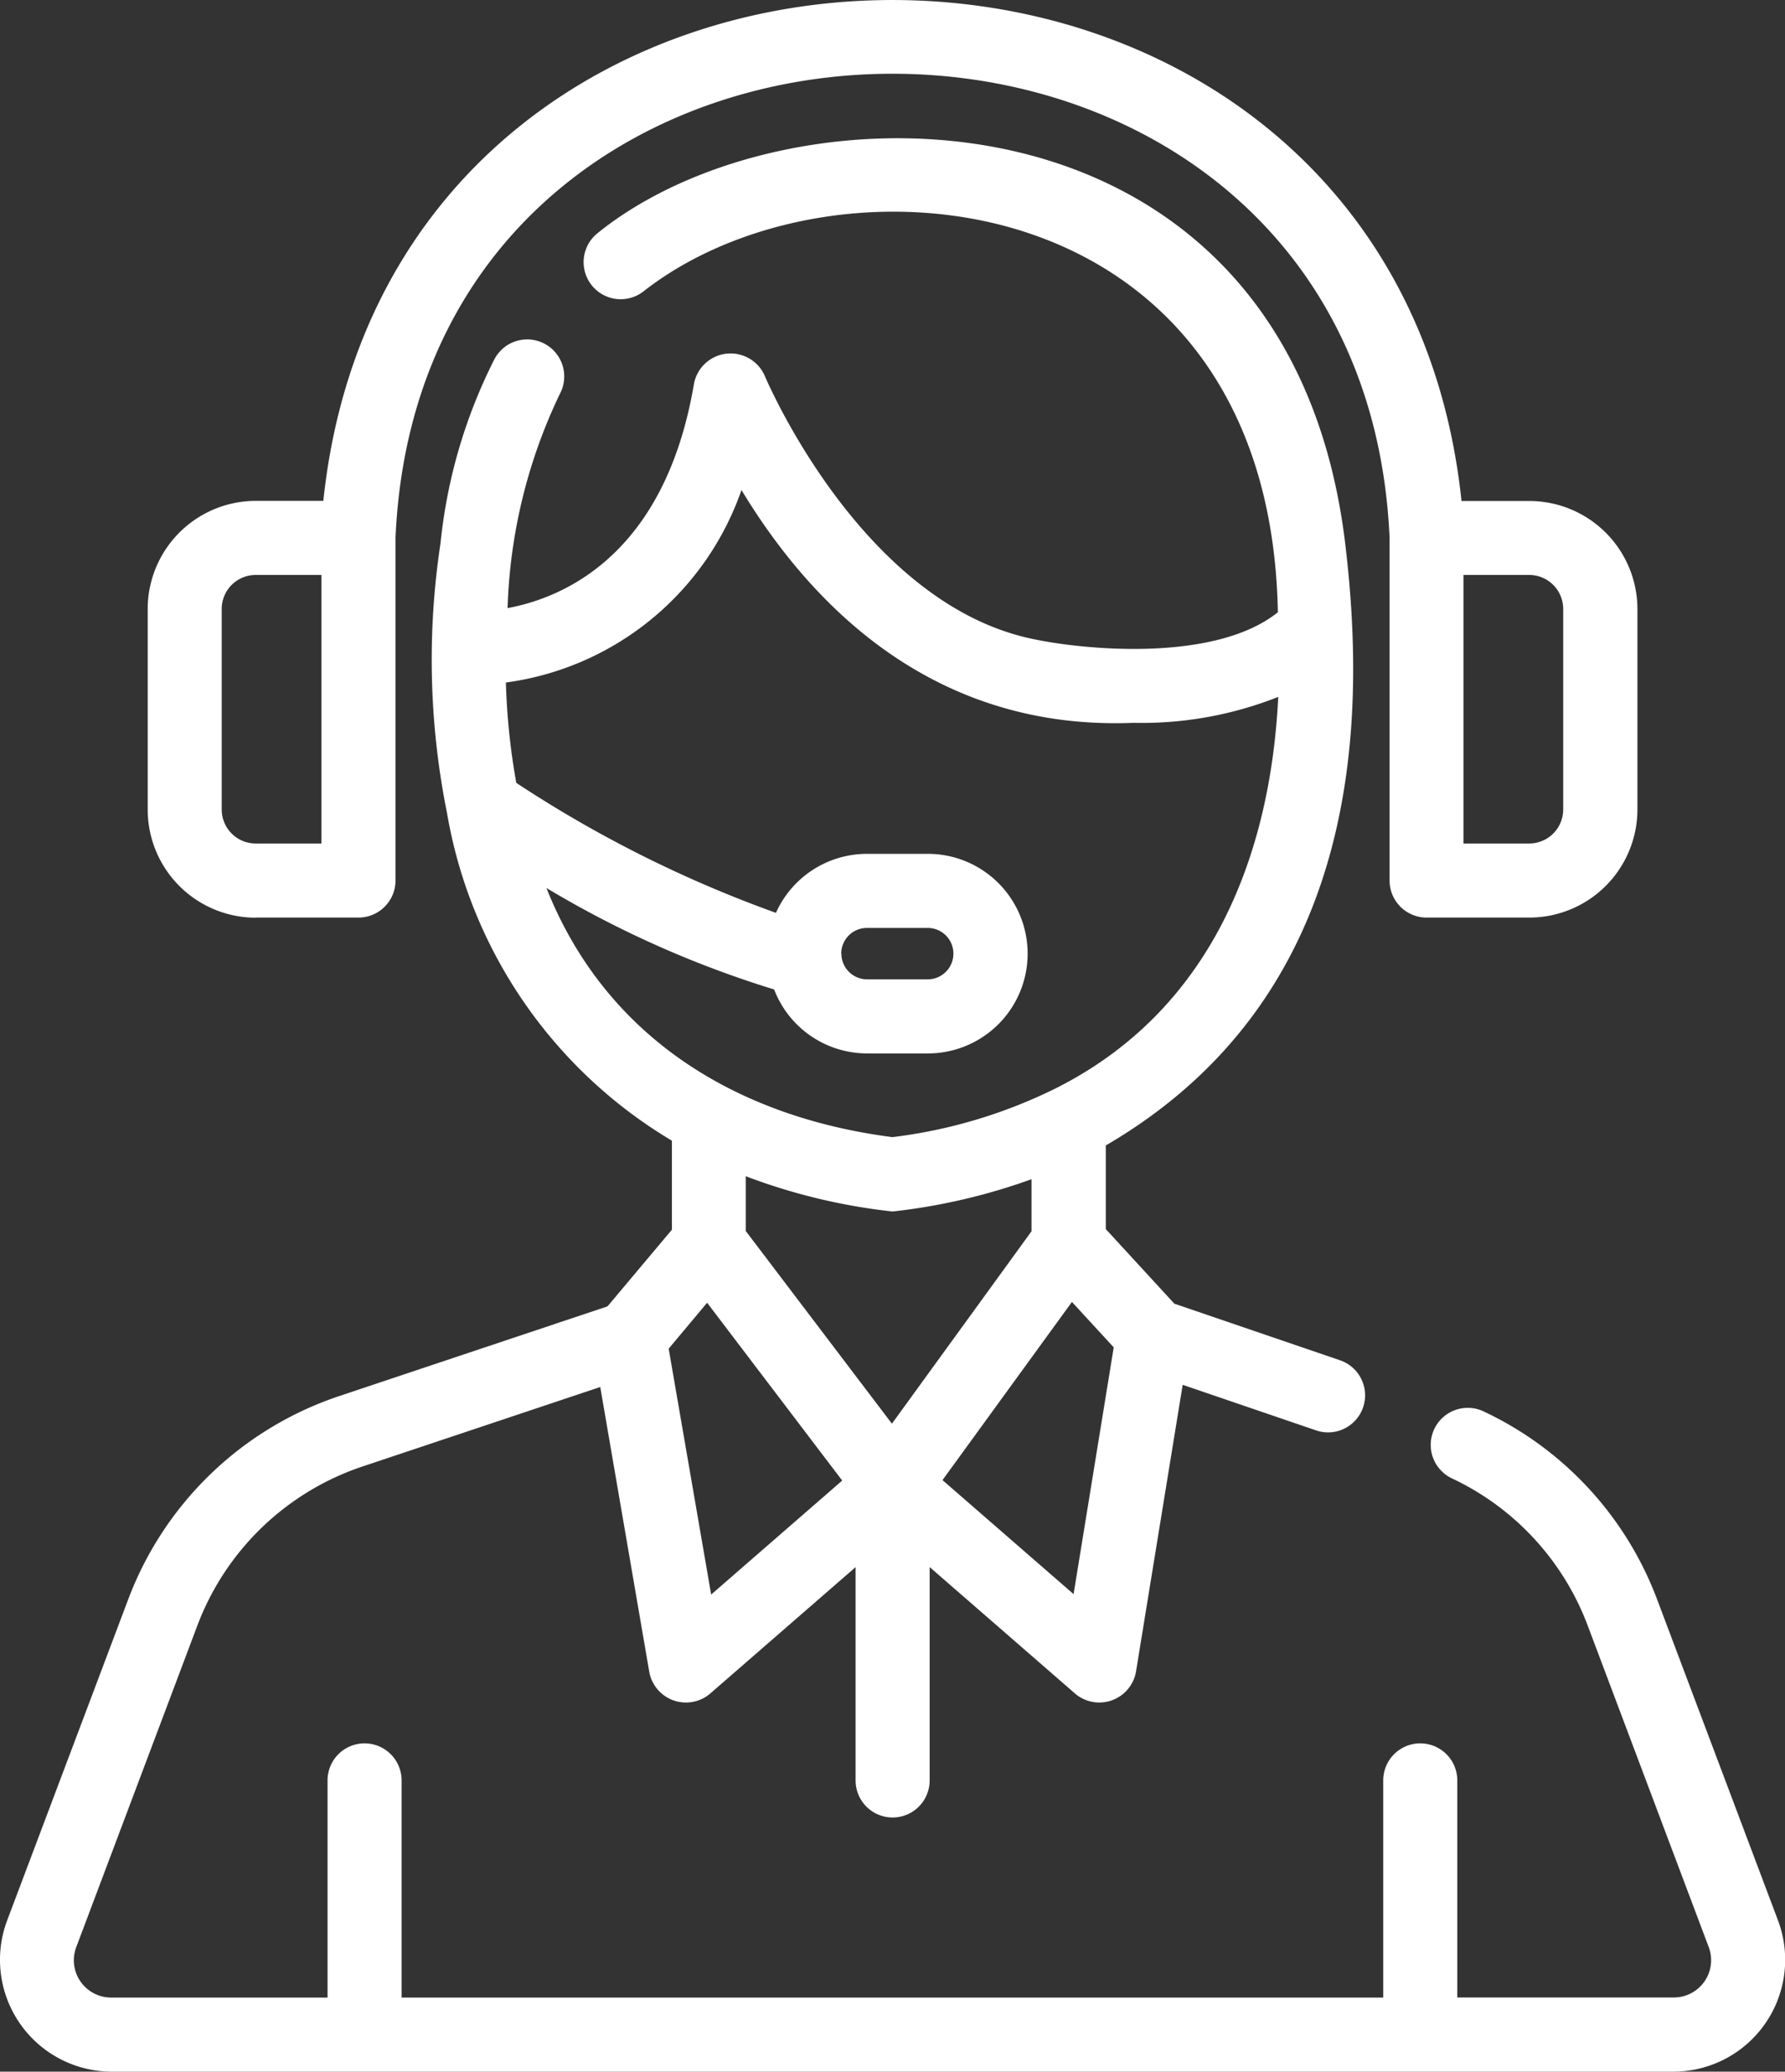
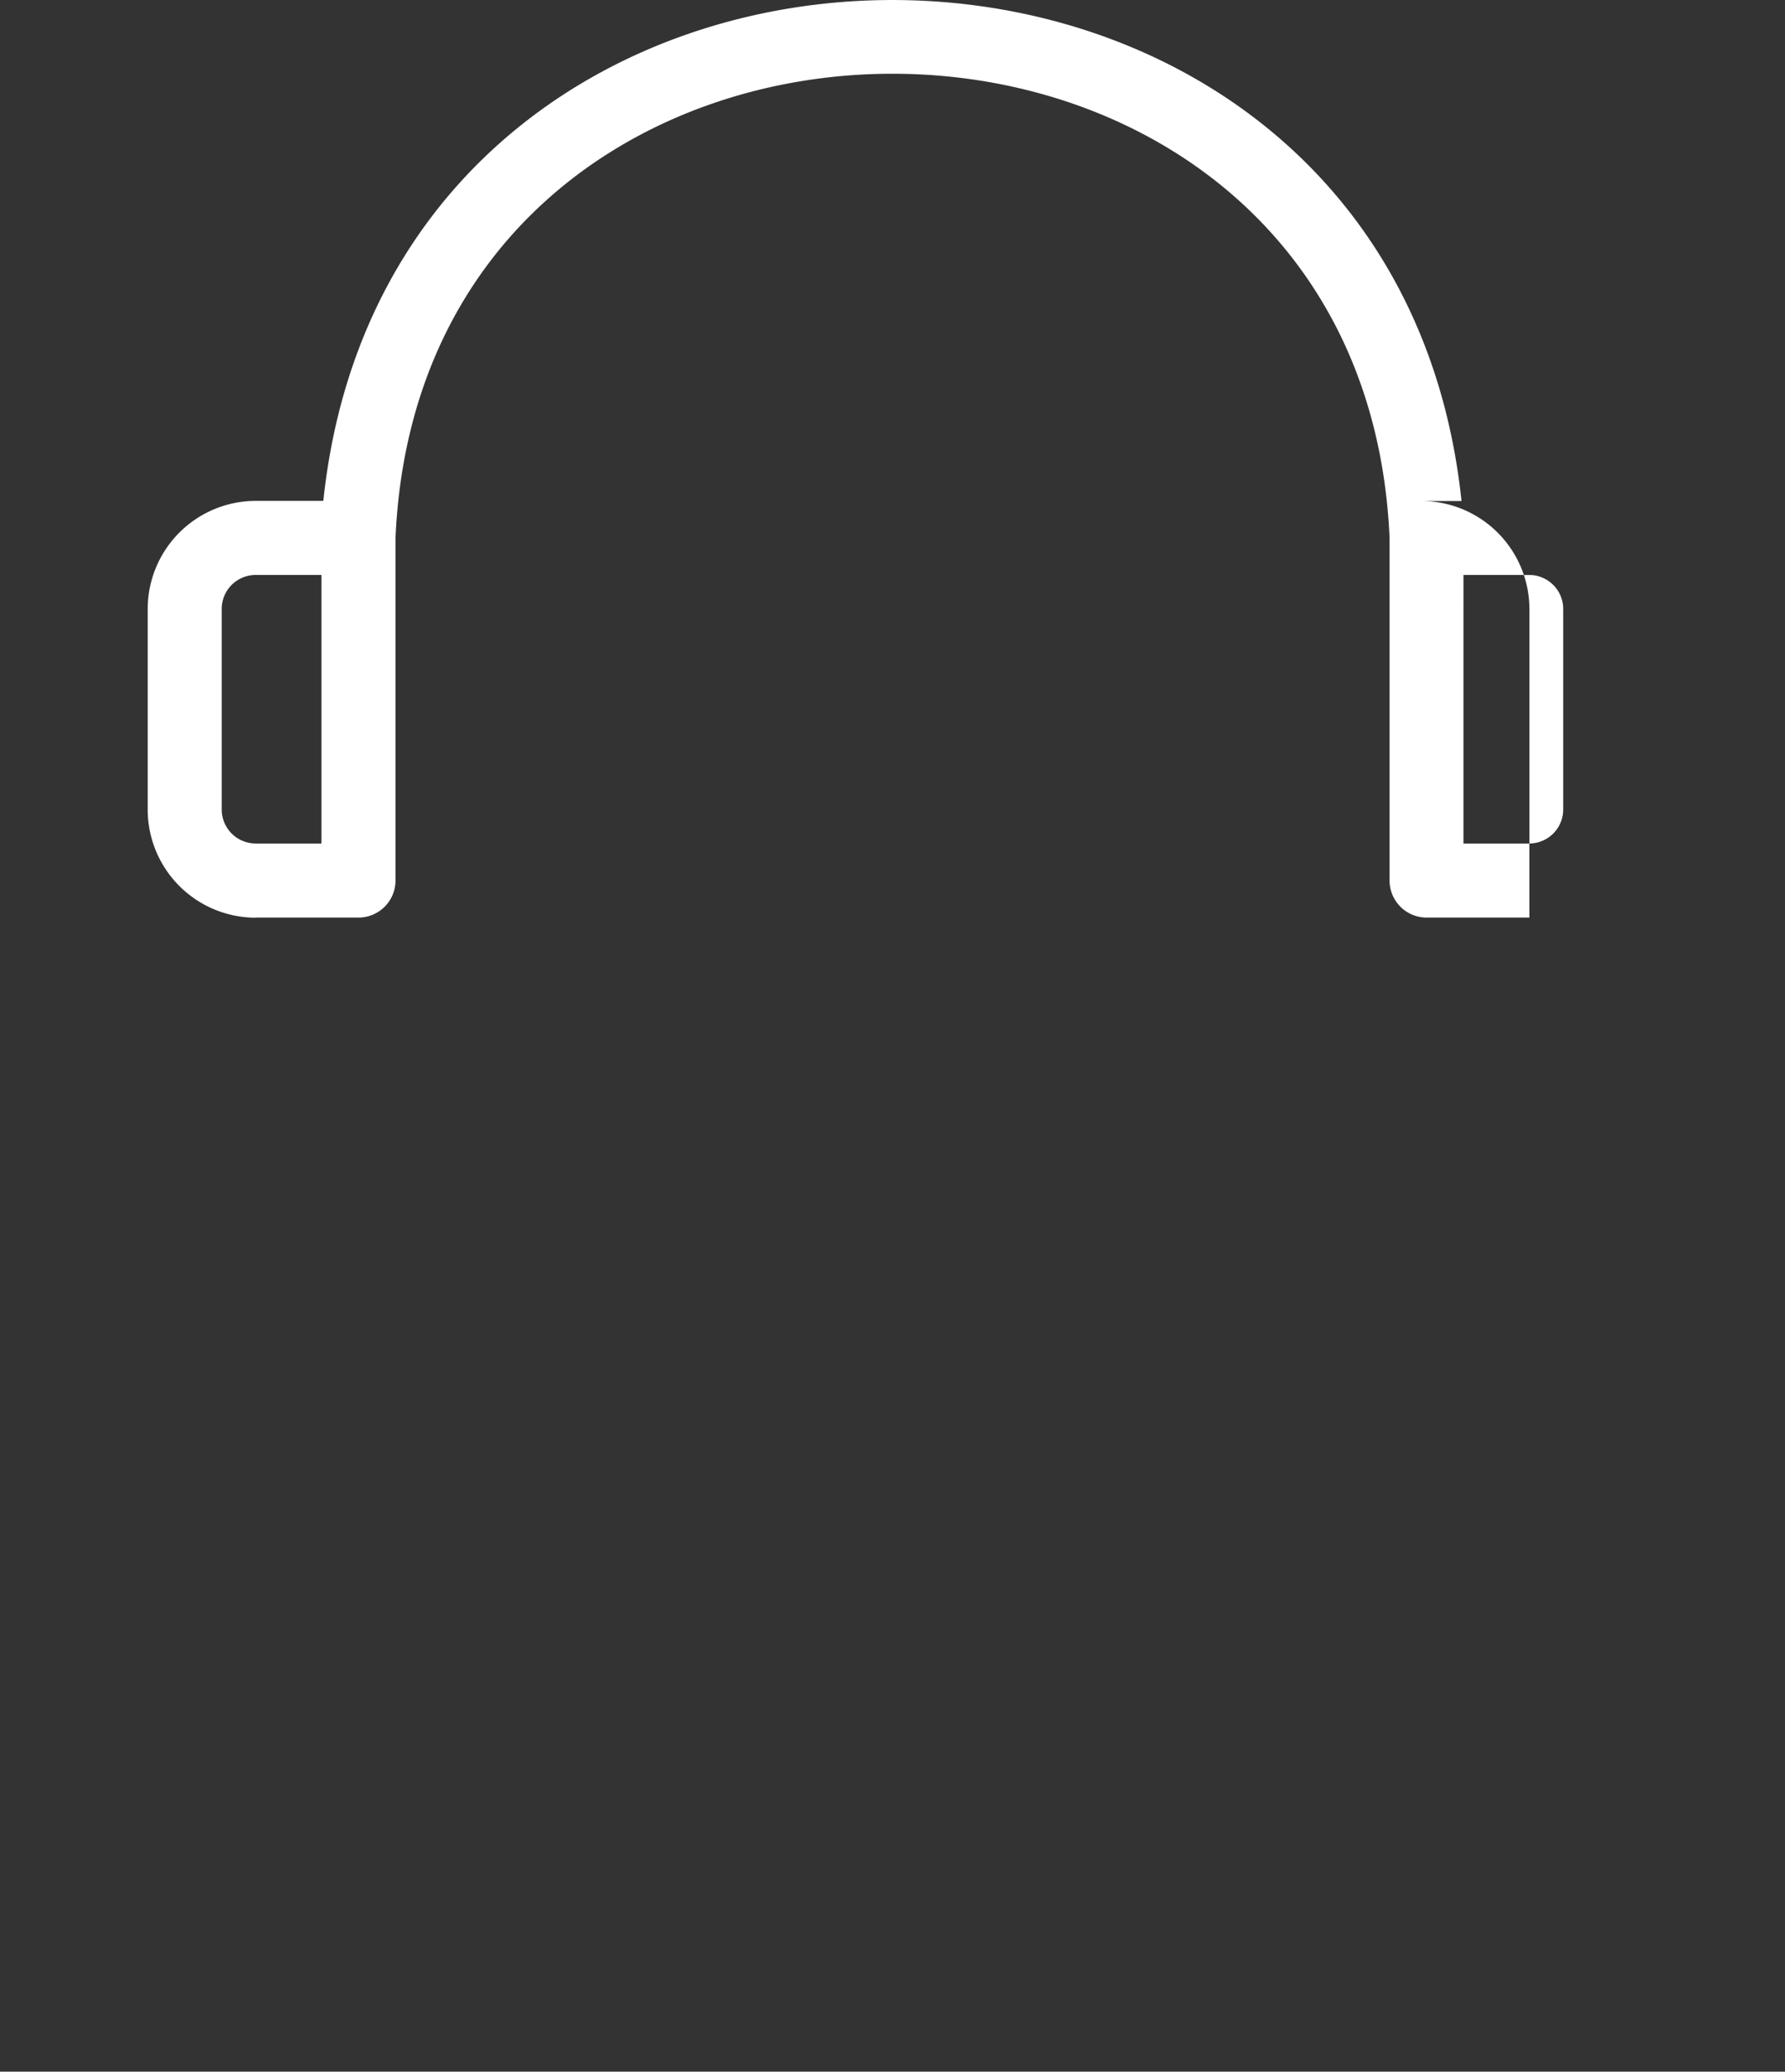
<svg xmlns="http://www.w3.org/2000/svg" width="43.096" height="50" viewBox="0 0 43.096 50">
  <rect x="0" y="0" width="43.096" height="50" fill="#333333" stroke="none" />
  <g id="customer-service_1_" data-name="customer-service (1)" transform="translate(-7.866 -4)">
-     <path id="Path_80282" data-name="Path 80282" d="M50.8,50.768l-2.924-7.761a8.2,8.2,0,0,0-4.193-4.543.894.894,0,0,0-.761,1.618A6.421,6.421,0,0,1,46.2,43.638L49.123,51.4a.9.9,0,0,1-.836,1.21H43.05V47.371a.894.894,0,1,0-1.788,0v5.241h-23.7V47.371a.894.894,0,1,0-1.788,0v5.241H10.54A.9.9,0,0,1,9.705,51.4l2.923-7.759a6.447,6.447,0,0,1,4-3.85l5.73-1.915,1.184,6.878a.9.9,0,0,0,1.468.523l3.513-3.054v5.149a.894.894,0,1,0,1.788,0V42.222l3.513,3.055a.9.9,0,0,0,1.469-.531l1.127-6.923,3.221,1.1a.894.894,0,1,0,.578-1.692l-4-1.366-1.655-1.8V32.046c6.17-3.6,6.294-10.178,5.786-14.476C39.021,6.254,27.054,6.178,22.294,10.027a.894.894,0,1,0,1.115,1.4c4.656-3.64,15.119-2.641,15.309,7.75-1.525,1.223-4.706.9-5.878.653-4.175-.836-6.488-6.306-6.511-6.361a.9.9,0,0,0-1.708.193c-.7,4.142-3.16,5.166-4.5,5.415a12.83,12.83,0,0,1,1.261-5.168.894.894,0,1,0-1.581-.835,12.633,12.633,0,0,0-1.3,4.441,18.726,18.726,0,0,0,.156,6.5,11.451,11.451,0,0,0,5.431,7.916v2.148L22.533,35.93l-6.474,2.164a8.228,8.228,0,0,0-5.1,4.914L8.033,50.765A2.7,2.7,0,0,0,10.54,54.4H48.287A2.7,2.7,0,0,0,50.8,50.768ZM29.4,38.761l-3.529-4.65V32.789a14.364,14.364,0,0,0,3.545.851,14.6,14.6,0,0,0,3.354-.779v1.257Zm5.355-1.842-.969,5.956-3.165-2.752,3.125-4.3ZM21.062,25.834a24.889,24.889,0,0,0,5.494,2.447A2.407,2.407,0,0,0,28.8,29.825h1.468a2.408,2.408,0,1,0,0-4.817H28.8A2.408,2.408,0,0,0,26.6,26.432a29.439,29.439,0,0,1-6.269-3.137,16.339,16.339,0,0,1-.251-2.422,7.012,7.012,0,0,0,5.688-4.646c1.8,2.979,4.793,5.807,9.466,5.619a8.944,8.944,0,0,0,3.493-.626c-.151,3.116-1.192,7.33-5.345,9.434a12.168,12.168,0,0,1-3.971,1.191c-3.775-.485-6.924-2.414-8.351-6.01Zm7.114,1.582a.621.621,0,0,1,.62-.62h1.468a.62.62,0,0,1,0,1.241H28.8a.621.621,0,0,1-.62-.62Zm-3.238,8.426L28.2,40.134l-3.164,2.751L24.01,36.951Z" transform="translate(0 -0.4)" fill="#fff" />
-     <path id="Path_80283" data-name="Path 80283" d="M14.467,26.146h2.482a.894.894,0,0,0,.894-.894V16.983c.656-14.939,23.341-14.936,24,0v8.269a.894.894,0,0,0,.894.894h2.482a2.611,2.611,0,0,0,2.608-2.608V18.7a2.611,2.611,0,0,0-2.608-2.608H43.58C41.879-.031,17.8-.028,16.1,16.089H14.467A2.611,2.611,0,0,0,11.86,18.7v4.841a2.611,2.611,0,0,0,2.608,2.608Zm29.16-8.269h1.588a.821.821,0,0,1,.82.82v4.841a.821.821,0,0,1-.82.82H43.627Zm-29.98.82a.82.82,0,0,1,.82-.82h1.588v6.481H14.467a.82.82,0,0,1-.82-.82Z" transform="translate(-0.428)" fill="#fff" />
+     <path id="Path_80283" data-name="Path 80283" d="M14.467,26.146h2.482a.894.894,0,0,0,.894-.894V16.983c.656-14.939,23.341-14.936,24,0v8.269a.894.894,0,0,0,.894.894h2.482V18.7a2.611,2.611,0,0,0-2.608-2.608H43.58C41.879-.031,17.8-.028,16.1,16.089H14.467A2.611,2.611,0,0,0,11.86,18.7v4.841a2.611,2.611,0,0,0,2.608,2.608Zm29.16-8.269h1.588a.821.821,0,0,1,.82.82v4.841a.821.821,0,0,1-.82.82H43.627Zm-29.98.82a.82.82,0,0,1,.82-.82h1.588v6.481H14.467a.82.82,0,0,1-.82-.82Z" transform="translate(-0.428)" fill="#fff" />
  </g>
</svg>